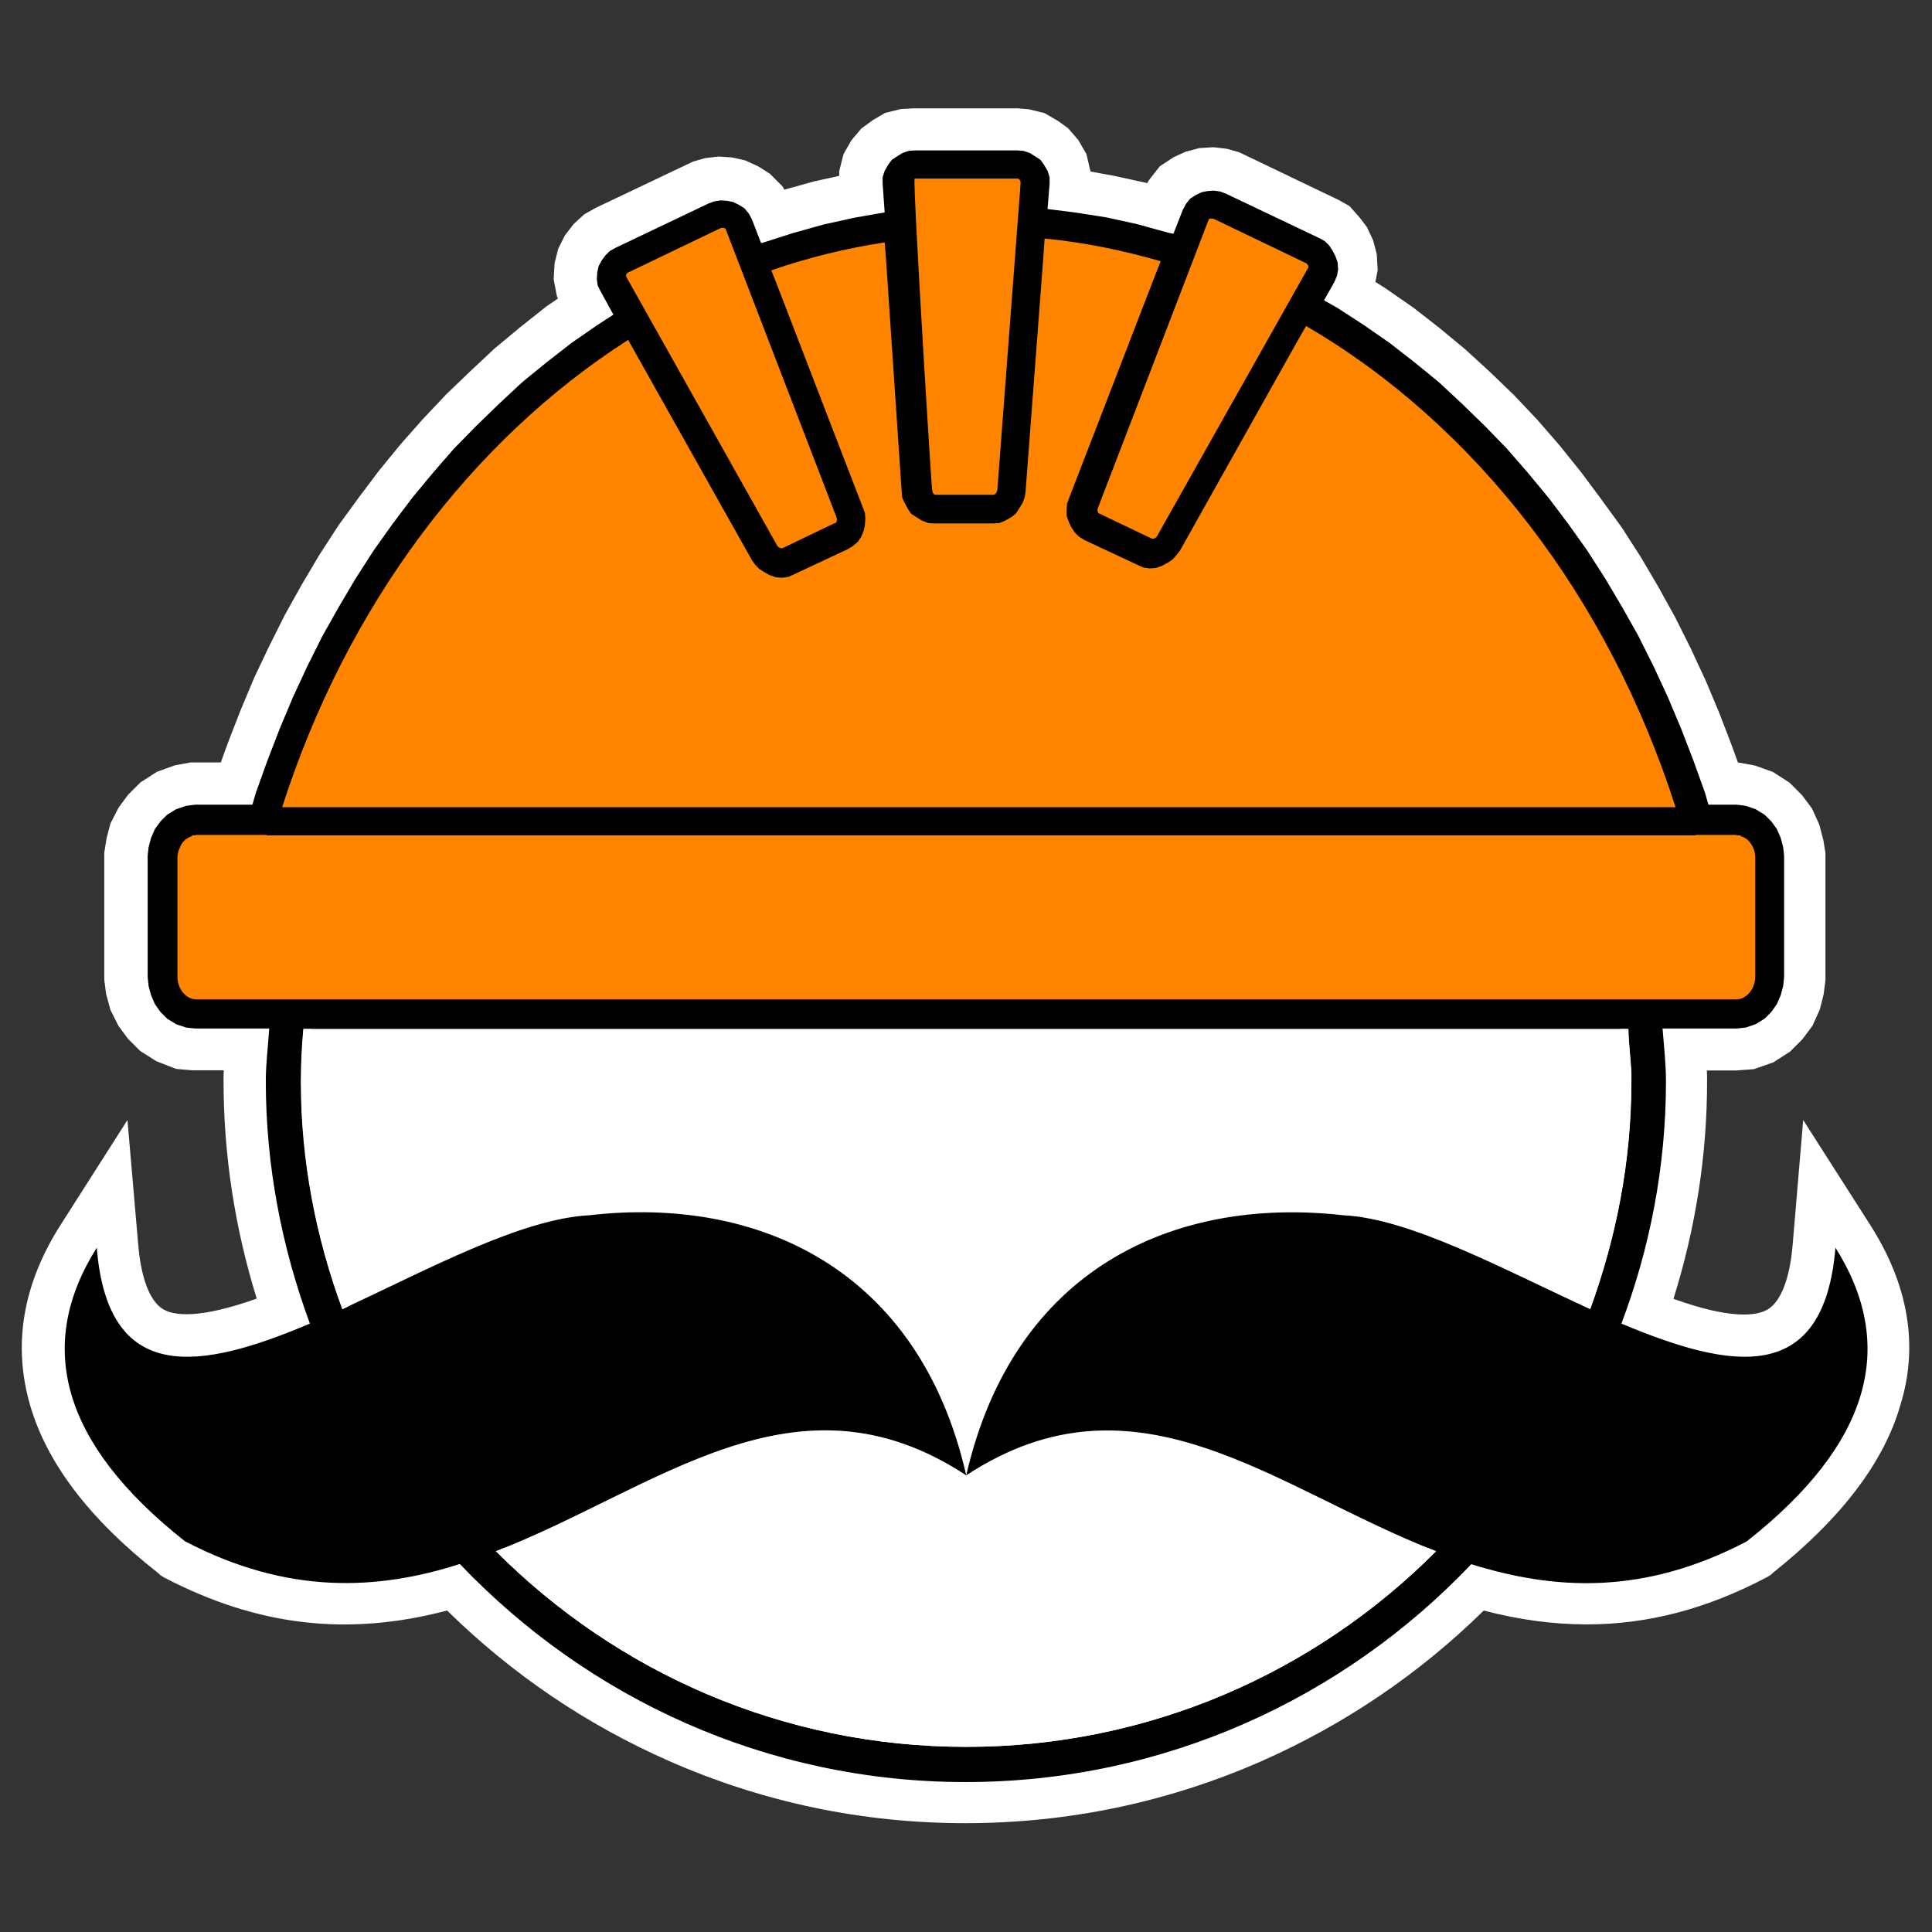
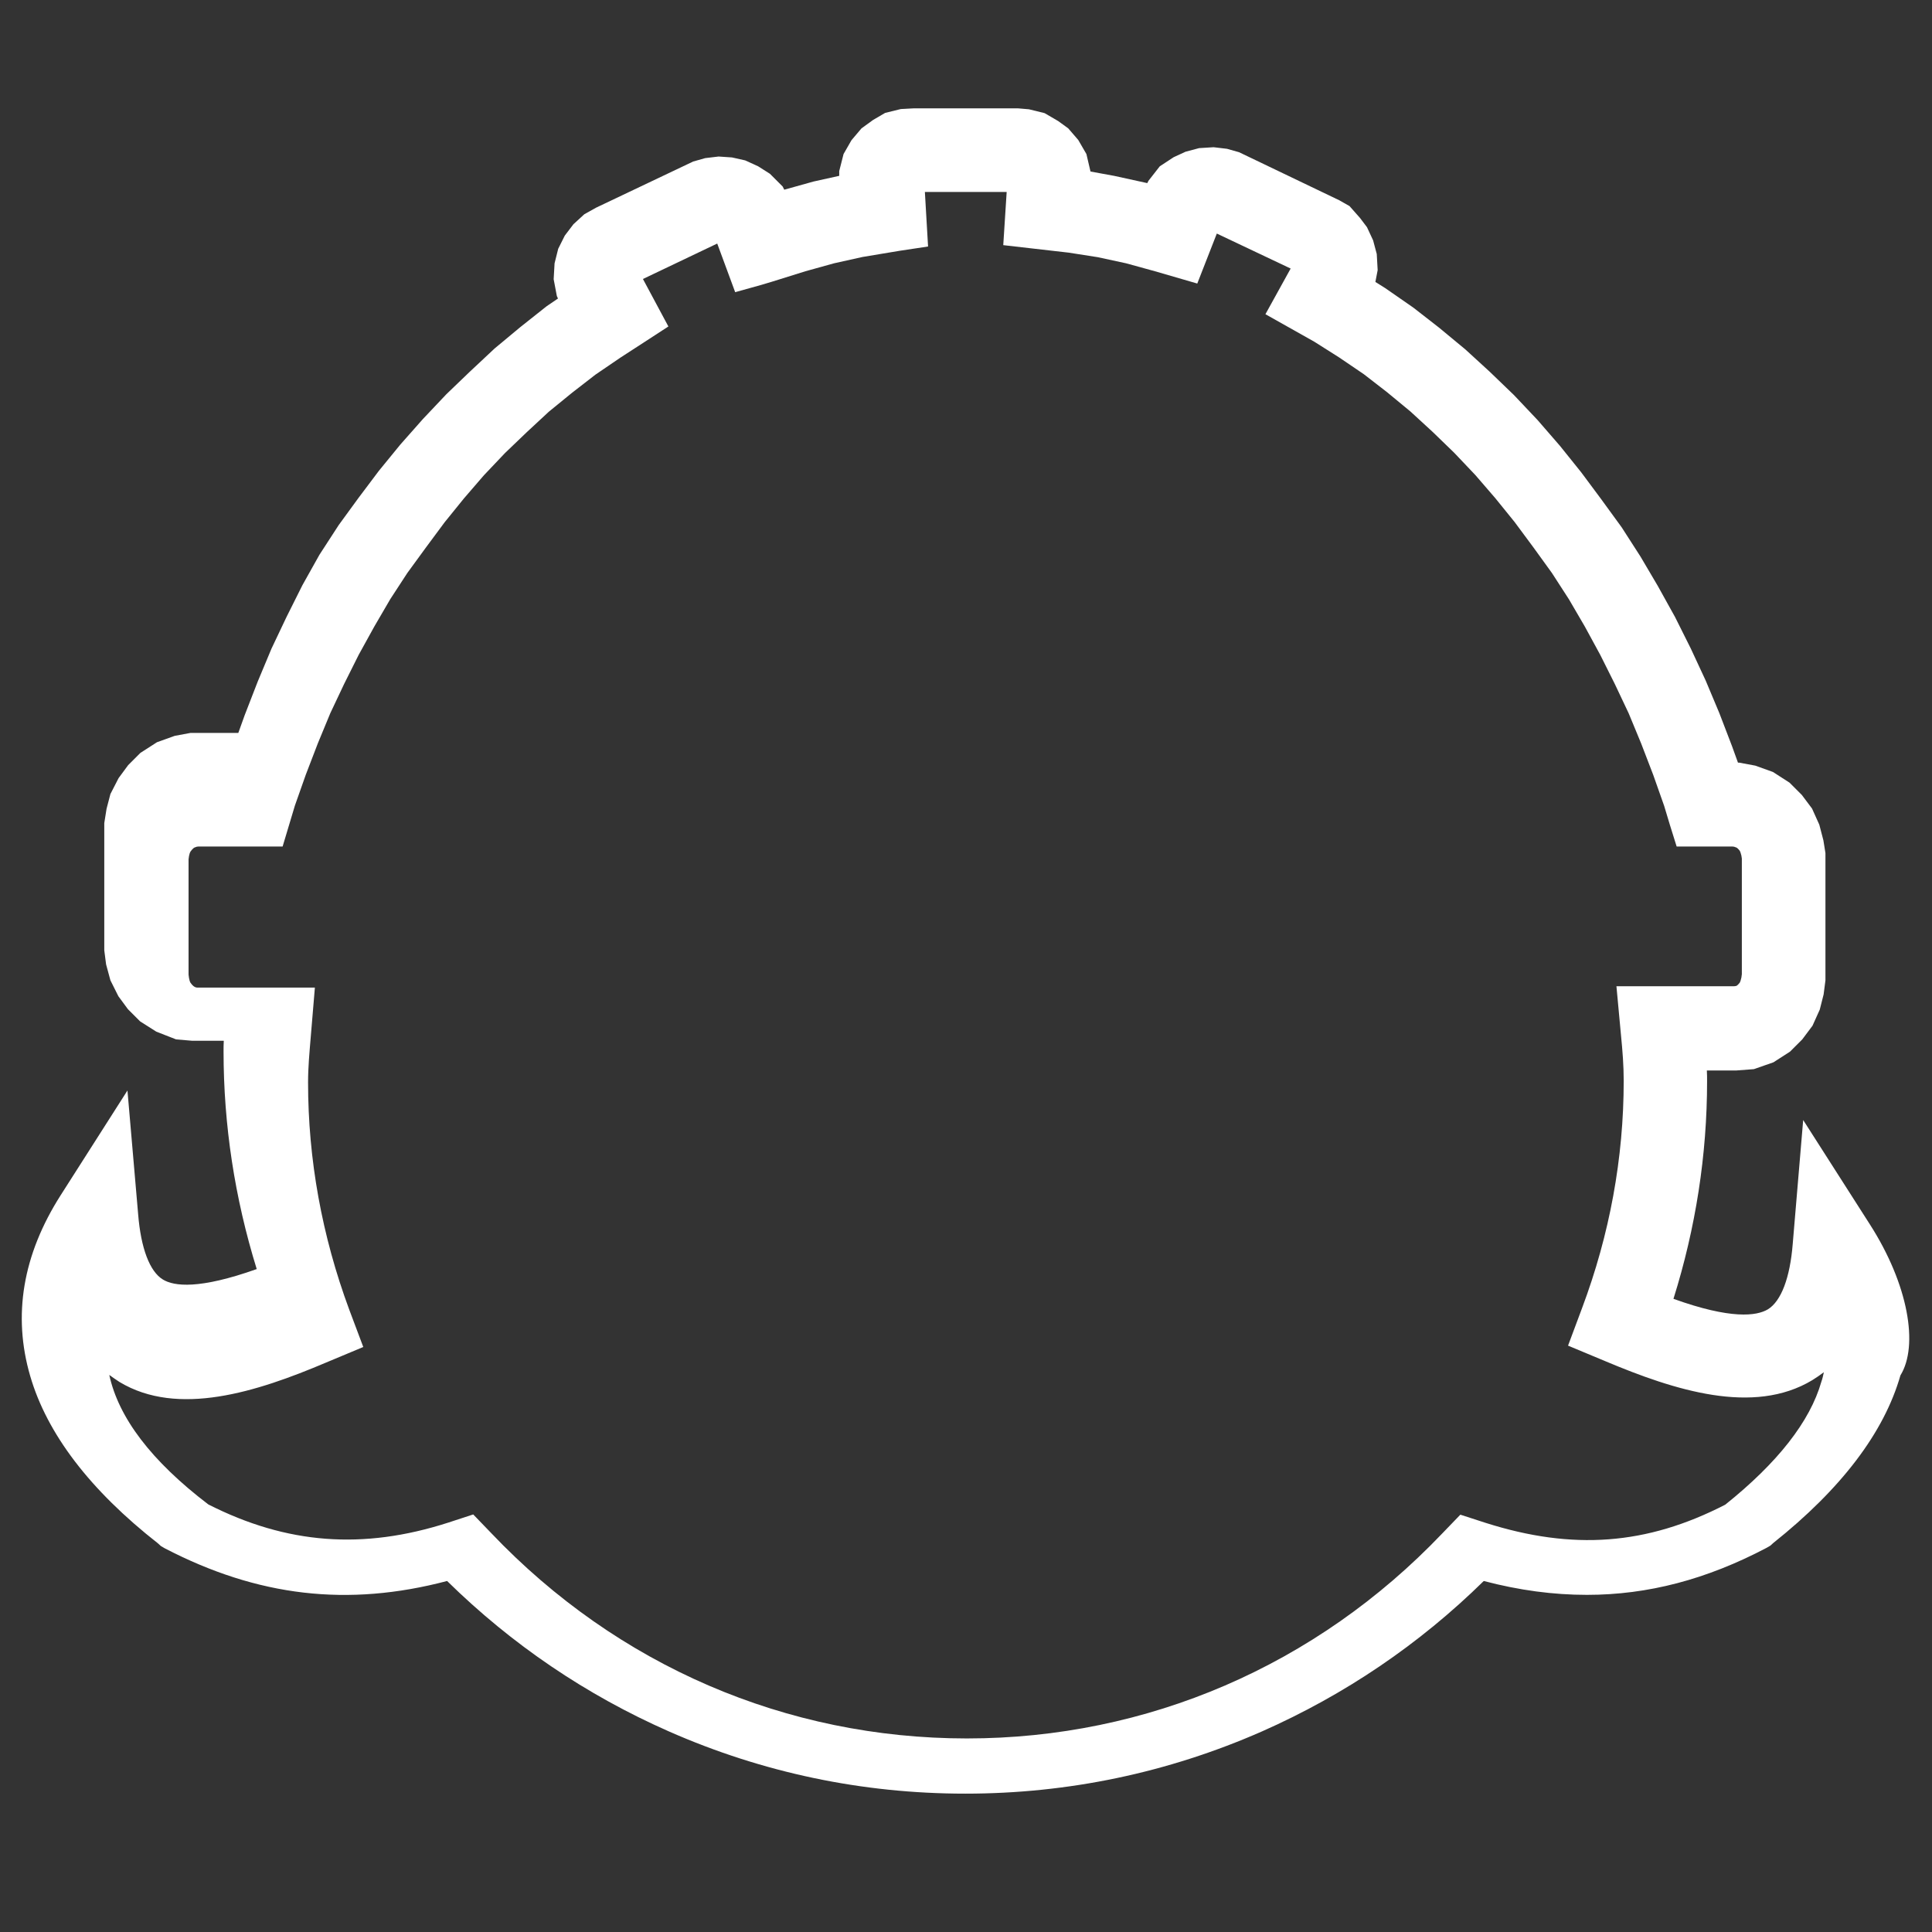
<svg xmlns="http://www.w3.org/2000/svg" version="1.1" id="Слой_1" x="0px" y="0px" viewBox="0 0 850.4 850.4" style="enable-background:new 0 0 850.4 850.4;" xml:space="preserve">
  <rect x="0" y="0" width="850.4" height="850.4" fill="#333333" stroke="none" />
  <style type="text/css">
	.st0{fill:#FFFFFF;}
	.st1{fill:#FF8500;}
</style>
  <g>
-     <path class="st0" d="M823.1,539l-29.4-46l-4.6,54.5c-1.2,15-5.1,25.2-10.9,28.8c-5,3-16.3,4.5-41.6-4.6   c9.8-31.2,14.8-63.4,14.8-95.8c0-1.5,0-3.1-0.1-4.7h12.8l7.9-0.6l8.6-3l7.3-4.7l5.4-5.4l4.5-6l3.2-7.1l1.7-6.7l0.8-6.2v-56   l-0.9-5.6l-1.8-6.9l-3.2-7.1l-4.5-6l-5.4-5.4l-7.3-4.7l-7.8-2.8l-7-1.3H765l-2.6-7.2l-5.6-14.6l-6-14.3l-6.6-14.2l-6.9-13.8   l-7.6-13.7l-7.6-12.9l-8.3-12.9l-9.1-12.5l-8.7-11.7l-9.4-11.7l-9.8-11.3l-10.4-11l-10.7-10.3l-10.7-9.8l-11.6-9.6l-11.3-8.8   l-12.4-8.6l-4.3-2.7l1-5.2l-0.4-7.1l-1.6-6l-2.7-5.8l-3.1-4.1l-4.6-5.2l-4.6-2.6l-44-21.1l-5.3-1.5l-5.9-0.7l-6.4,0.4l-6,1.6   l-5.2,2.4l-6.1,4l-5,6.4l-0.5,1l-14.6-3.2L480,75.5l-1.8-7.7l-3.6-6.2l-4.4-5.1l-4.4-3.2l-6-3.5l-6.9-1.7l-4.7-0.4h-46.2l-5.5,0.3   l-6.9,1.7l-5.3,3.1l-5.1,3.7l-4.4,5.2l-3.5,6.1l-1.9,7.5v2.1l-11.3,2.5l-12.9,3.6l-0.7-1.4l-5.6-5.6l-5.2-3.3l-5.7-2.6l-5.8-1.3   l-5.9-0.4l-5.9,0.7l-5.3,1.5l-42.7,20.3l-5.2,2.9l-4.8,4.4l-3.8,5l-2.9,5.8l-1.6,6.4l-0.4,7l1.4,7.4l0.5,1.1l-5,3.4L229,144   l-11.3,9.4l-11,10.3l-10.2,9.8l-10.4,11l-9.9,11.2l-9.4,11.5l-9.1,12.1l-8.6,11.8l-8.5,13.1l-7.7,13l-7.5,13.4l-7,14l-6.6,13.9   l-6.1,14.6l-5.7,14.7l-2.8,7.8H83.9l-7,1.3l-7.8,2.8l-7.3,4.7l-5.4,5.4l-4.2,5.7l-3.6,7l-1.7,6.5l-1,6.3v56l0.8,6.2l1.9,7l3.5,7   l4.2,5.7l5.4,5.4l7.1,4.5l8.7,3.4l7,0.6l14,0c-0.1,1.6-0.1,3.2-0.1,4.7c0,32.3,4.9,64.5,14.6,95.8c-25.3,9-36.4,7.6-41.3,4.6   c-5.8-3.5-9.7-13.8-10.9-28.8l-4.7-54.4l-29.4,46.1c-16.7,26.2-21.2,52.9-13.4,79.6c7.4,25.4,26.3,50.2,56.3,73.7l1.2,1.1l1.7,1   c41,21.3,80.6,25.9,124.3,14.4c28.5,28,61.3,50.2,97.6,66.2c41.3,18.2,85.2,27.4,130.5,27.4c45.3,0,89.2-9.2,130.6-27.4   c36.4-16.1,69.2-38.3,97.6-66.2c15.6,4.1,30.6,6.1,45.4,6.1c26.9,0,52.7-6.8,79.1-20.7l1.7-1l1.2-1.1c29.9-23.8,48.8-48.6,56-73.8   C844.6,592.3,840,565.4,823.1,539z M159.9,592.9l-6.2-16.5c-12-32.4-18.1-66.1-18.1-100c0-6.6,0.6-13,1.2-20.2l1.8-21.5H86.7   l-0.5-0.1l-0.5-0.2l-0.6-0.4l-0.6-0.6l-0.7-0.9l-0.3-0.7l-0.3-1.3l-0.2-1.5v-50.8l0.2-1.4l0.3-1.2l0.3-0.7l0.7-0.9l0.6-0.6l0.4-0.3   l1.1-0.4l0.8-0.1h37l5.4-18l4.8-13.6l5.3-13.8l5.5-13.3l6.1-12.9l6.4-12.8l6.9-12.5l7-12l7.5-11.5l8.1-11.1l8.3-11.2l8.5-10.5   l8.8-10.2l9.3-9.8l9.6-9.2l9.7-9l10.3-8.4l10.2-7.9l11-7.5l10.8-7l10.3-6.7l-11.2-20.9l32.7-15.6l7.9,21.4l11.5-3.2l5-1.5l14.4-4.5   l12.6-3.5l12.6-2.8l16.2-2.7l12.6-1.9l-1.4-24h36l-1.5,23.4l28.8,3.3l12.8,2l12.5,2.7l12.7,3.5l18.6,5.4l8.6-22l32.5,15.4   l-11.1,20.1l21.5,12.1l10.9,6.9l10.9,7.4l10.2,7.9l10.3,8.5l9.8,9l9.5,9.2l9.3,9.8l8.8,10.2l8.5,10.5l8.3,11.2l8.1,11.2l7.5,11.6   l7,12l6.8,12.5l6.4,12.8l6.1,12.9l5.5,13.3l5.3,13.8l4.8,13.6l2.5,8.3l3,9.6h24.5l0.8,0.1l1.1,0.4l0.4,0.3l0.5,0.5l0.5,0.6l0.3,0.7   l0.4,1.4l0.2,1.3v50.9l-0.2,1.5l-0.4,1.5l-0.3,0.7l-0.5,0.6l-0.5,0.5l-0.4,0.3l-0.3,0.1l-0.7,0.1h-51.9l2,21.5   c0.7,7.1,1.2,13.5,1.2,20.1c0,34.1-6.2,67.7-18.3,100l-6.2,16.6l16.3,6.8c30.6,12.9,65.3,24,91.2,8.4c1.8-1.1,3.5-2.3,5.1-3.5   c-0.3,1.4-0.6,2.8-1.1,4.2l0,0c-5,17.5-19.3,35.7-42.3,54.1c-34.6,17.8-67.1,20.2-105.5,8l-11.1-3.6l-8,8.3   c-55.5,58.2-129.8,90.2-209.2,90.2c-79.5,0-153.8-32-209.3-90.3l-8-8.3l-11,3.6c-37.6,12.1-71.1,9.5-105.6-8   C66.5,643,52.2,624,48.1,605.2c1.5,1.1,3,2.1,4.5,3.1c25.7,15.5,60.4,4.4,90.8-8.5L159.9,592.9z" />
+     <path class="st0" d="M823.1,539l-29.4-46l-4.6,54.5c-1.2,15-5.1,25.2-10.9,28.8c-5,3-16.3,4.5-41.6-4.6   c9.8-31.2,14.8-63.4,14.8-95.8c0-1.5,0-3.1-0.1-4.7h12.8l7.9-0.6l8.6-3l7.3-4.7l5.4-5.4l4.5-6l3.2-7.1l1.7-6.7l0.8-6.2v-56   l-0.9-5.6l-1.8-6.9l-3.2-7.1l-4.5-6l-5.4-5.4l-7.3-4.7l-7.8-2.8l-7-1.3H765l-2.6-7.2l-5.6-14.6l-6-14.3l-6.6-14.2l-6.9-13.8   l-7.6-13.7l-7.6-12.9l-8.3-12.9l-9.1-12.5l-8.7-11.7l-9.4-11.7l-9.8-11.3l-10.4-11l-10.7-10.3l-10.7-9.8l-11.6-9.6l-11.3-8.8   l-12.4-8.6l-4.3-2.7l1-5.2l-0.4-7.1l-1.6-6l-2.7-5.8l-3.1-4.1l-4.6-5.2l-4.6-2.6l-44-21.1l-5.3-1.5l-5.9-0.7l-6.4,0.4l-6,1.6   l-5.2,2.4l-6.1,4l-5,6.4l-0.5,1l-14.6-3.2L480,75.5l-1.8-7.7l-3.6-6.2l-4.4-5.1l-4.4-3.2l-6-3.5l-6.9-1.7l-4.7-0.4h-46.2l-5.5,0.3   l-6.9,1.7l-5.3,3.1l-5.1,3.7l-4.4,5.2l-3.5,6.1l-1.9,7.5v2.1l-11.3,2.5l-12.9,3.6l-0.7-1.4l-5.6-5.6l-5.2-3.3l-5.7-2.6l-5.8-1.3   l-5.9-0.4l-5.9,0.7l-5.3,1.5l-42.7,20.3l-5.2,2.9l-4.8,4.4l-3.8,5l-2.9,5.8l-1.6,6.4l-0.4,7l1.4,7.4l0.5,1.1l-5,3.4L229,144   l-11.3,9.4l-11,10.3l-10.2,9.8l-10.4,11l-9.9,11.2l-9.4,11.5l-9.1,12.1l-8.6,11.8l-8.5,13.1l-7.5,13.4l-7,14l-6.6,13.9   l-6.1,14.6l-5.7,14.7l-2.8,7.8H83.9l-7,1.3l-7.8,2.8l-7.3,4.7l-5.4,5.4l-4.2,5.7l-3.6,7l-1.7,6.5l-1,6.3v56l0.8,6.2l1.9,7l3.5,7   l4.2,5.7l5.4,5.4l7.1,4.5l8.7,3.4l7,0.6l14,0c-0.1,1.6-0.1,3.2-0.1,4.7c0,32.3,4.9,64.5,14.6,95.8c-25.3,9-36.4,7.6-41.3,4.6   c-5.8-3.5-9.7-13.8-10.9-28.8l-4.7-54.4l-29.4,46.1c-16.7,26.2-21.2,52.9-13.4,79.6c7.4,25.4,26.3,50.2,56.3,73.7l1.2,1.1l1.7,1   c41,21.3,80.6,25.9,124.3,14.4c28.5,28,61.3,50.2,97.6,66.2c41.3,18.2,85.2,27.4,130.5,27.4c45.3,0,89.2-9.2,130.6-27.4   c36.4-16.1,69.2-38.3,97.6-66.2c15.6,4.1,30.6,6.1,45.4,6.1c26.9,0,52.7-6.8,79.1-20.7l1.7-1l1.2-1.1c29.9-23.8,48.8-48.6,56-73.8   C844.6,592.3,840,565.4,823.1,539z M159.9,592.9l-6.2-16.5c-12-32.4-18.1-66.1-18.1-100c0-6.6,0.6-13,1.2-20.2l1.8-21.5H86.7   l-0.5-0.1l-0.5-0.2l-0.6-0.4l-0.6-0.6l-0.7-0.9l-0.3-0.7l-0.3-1.3l-0.2-1.5v-50.8l0.2-1.4l0.3-1.2l0.3-0.7l0.7-0.9l0.6-0.6l0.4-0.3   l1.1-0.4l0.8-0.1h37l5.4-18l4.8-13.6l5.3-13.8l5.5-13.3l6.1-12.9l6.4-12.8l6.9-12.5l7-12l7.5-11.5l8.1-11.1l8.3-11.2l8.5-10.5   l8.8-10.2l9.3-9.8l9.6-9.2l9.7-9l10.3-8.4l10.2-7.9l11-7.5l10.8-7l10.3-6.7l-11.2-20.9l32.7-15.6l7.9,21.4l11.5-3.2l5-1.5l14.4-4.5   l12.6-3.5l12.6-2.8l16.2-2.7l12.6-1.9l-1.4-24h36l-1.5,23.4l28.8,3.3l12.8,2l12.5,2.7l12.7,3.5l18.6,5.4l8.6-22l32.5,15.4   l-11.1,20.1l21.5,12.1l10.9,6.9l10.9,7.4l10.2,7.9l10.3,8.5l9.8,9l9.5,9.2l9.3,9.8l8.8,10.2l8.5,10.5l8.3,11.2l8.1,11.2l7.5,11.6   l7,12l6.8,12.5l6.4,12.8l6.1,12.9l5.5,13.3l5.3,13.8l4.8,13.6l2.5,8.3l3,9.6h24.5l0.8,0.1l1.1,0.4l0.4,0.3l0.5,0.5l0.5,0.6l0.3,0.7   l0.4,1.4l0.2,1.3v50.9l-0.2,1.5l-0.4,1.5l-0.3,0.7l-0.5,0.6l-0.5,0.5l-0.4,0.3l-0.3,0.1l-0.7,0.1h-51.9l2,21.5   c0.7,7.1,1.2,13.5,1.2,20.1c0,34.1-6.2,67.7-18.3,100l-6.2,16.6l16.3,6.8c30.6,12.9,65.3,24,91.2,8.4c1.8-1.1,3.5-2.3,5.1-3.5   c-0.3,1.4-0.6,2.8-1.1,4.2l0,0c-5,17.5-19.3,35.7-42.3,54.1c-34.6,17.8-67.1,20.2-105.5,8l-11.1-3.6l-8,8.3   c-55.5,58.2-129.8,90.2-209.2,90.2c-79.5,0-153.8-32-209.3-90.3l-8-8.3l-11,3.6c-37.6,12.1-71.1,9.5-105.6-8   C66.5,643,52.2,624,48.1,605.2c1.5,1.1,3,2.1,4.5,3.1c25.7,15.5,60.4,4.4,90.8-8.5L159.9,592.9z" />
    <g>
-       <path class="st1" d="M84.3,361.1L84.3,361.1L84.3,361.1L84.3,361.1z M776.4,368.3l-0.2-0.5c-2.3-3.2-4.9-5.1-7.9-6.2v0.2l-1.7-0.5    l0,0l0,0c-0.4-0.2-1.3-0.5-2.6-0.5h-17.5l-0.5,0.2H742c0.7-0.5,1.5-0.9,1.9-1.7c1.5-1.7,1.7-4.1,1.1-6.2    c-30-94-89.7-171.2-165.6-215.6c-1.5-0.9-3.5-1.1-5.2-0.7c-1.1,0.4-1.5,1.3-2.4,1.9l9.9-17.5l0.5-1.5l0.2-0.4    c0.5-1.5,0.4-3.3-0.4-4.9c-0.5-2.1-1.5-2.8-4.7-5.1l-40.1-19.2c-1.3-0.4-1.9-0.9-3.9-0.9c-3-0.7-7.4,3.7-7.4,4.6l-0.2,0.5l-8,20.7    c0-1.1,0.4-2.1-0.2-3.2c-0.9-1.7-2.3-3-4.3-3.5c-17-5.1-34.5-8.6-52.4-10.4c-1.7-0.2-3.7,0.4-5.1,1.5c-0.7,0.7-0.9,1.7-1.5,2.4    l1.5-20.5l-0.2-1.5l0,0v-0.4c-0.9-5.2-1.5-3.9-2.6-5.6c-1.1-1.1-3-2.3-5.8-2.4h-45c-5.6,1.3-7.6,2.1-8.6,8l0,0l1.5,24.2    c-0.5-1.1-0.7-2.3-1.5-3c-1.5-1.3-3.3-1.7-5.2-1.5c-17.5,2.6-34.8,6.9-51.3,12.7c-1.7,0.5-3.2,1.9-3.9,3.5    c-0.5,1.1-0.2,2.1-0.2,3.2L325,97.9c-1.7-4.6-4.6-4.4-7.2-4.9l-1.9,0.2l-0.9,0.2L273.2,113l0,0c-3.9,1.9-4.6,3.7-5.1,7.6    c0.2,3.2,1.3,3.9,1.3,3.9l0,0l11.2,20c-0.9-0.9-1.5-1.7-2.8-2.1c-1.7-0.5-3.7-0.2-5.2,0.9c-71,45.1-126.4,119.5-155,209.2    c-0.7,2.1-0.4,4.4,1.1,6.2c0.5,0.7,1.3,1.3,1.9,1.7h-3.3l-0.5-0.2H86.1c-1.5,0-2.4,0.4-2.6,0.5l0,0l-1.7,0.5v-0.2    c-3,0.9-5.4,3-7.4,5.4l-0.5,1.7c-1.3,2.1-2.6,5.2-2.6,9.1v52.4c0,8.4,5.8,16.7,15.3,16.8h677.3c9.3-0.2,15.3-8.4,15.3-16.8v-52    C779.2,373.9,777.8,370.7,776.4,368.3z" />
-     </g>
+       </g>
    <g>
-       <path d="M807.9,549.2c-5.1,61-45.9,53.7-94.2,33.4c12.5-33.2,19.6-69,19.6-106.7c0-7.9-0.9-15.3-1.5-23.2h32.7l3.9-0.4l4.4-1.5    l3.9-2.4l3-3l2.4-3.4l1.7-3.9l1.1-4.1l0.4-3.9v-53.5l-0.4-3.7l-1.1-4.1l-1.7-3.9l-2.4-3.3l-3-3l-3.9-2.4l-4.4-1.5l-3.9-0.5H752    l-1.5-5.2l-5.1-14.2l-5.4-14l-5.8-13.8l-6.3-13.6l-6.7-13.4l-7.2-12.8l-7.4-12.5l-7.9-12.3l-8.4-11.8l-8.6-11.4l-9.1-11l-9.3-10.7    l-9.9-10.2l-10-9.7l-10.2-9.5l-10.8-8.8l-10.8-8.4l-11.4-7.9l-11.4-7.4l-6-3.4l4.6-8.2l1.1-2.6l0.5-2.8l-0.2-3l-0.9-2.6l-1.3-2.6    l-1.5-2.3l-1.9-1.9l-2.3-1.3l-41.4-19.7l-2.4-0.9l-2.8-0.4l-2.8,0.2l-2.6,0.5l-2.6,1.3l-2.4,1.5l-1.9,2.4l-1.3,2.4l-4.2,10.7    l-2.4-0.5l-13.4-3.7l-13.6-3L473,93.5L461.1,92l0.9-11.2V78l-0.9-2.8l-1.5-2.6l-1.7-2.3l-2.3-1.5l-2.4-1.5l-2.8-0.9l-2.6-0.2    h-45.1l-2.6,0.2l-2.8,0.9l-2.4,1.5l-2.3,1.5l-1.7,2.3l-1.5,2.6l-0.9,2.8v2.8l0.9,12.7l-13.2,2.3l-13.6,3l-13.6,3.8l-12.8,4.1    L335,107l-4.1-10.6l-1.3-2.4l-1.9-2.3l-2.4-1.5l-2.6-1.3l-2.6-0.5l-2.8-0.2l-2.8,0.4l-2.5,0.9l-41.3,19.7l-2.3,1.3l-1.9,1.9    l-1.7,2.3l-1.3,2.4l-0.6,2.8l-0.2,3l0.4,2.8l1.3,2.6l5.6,10.2l-7.1,4.6l-11.4,7.9l-10.8,8.4l-10.8,8.8l-10.2,9.5l-10,9.7    l-9.9,10.1l-9.3,10.7l-9.1,11l-8.6,11.4l-8.4,11.8l-7.9,12.3l-7.4,12.5l-7.2,12.8l-6.7,13.4l-6.3,13.6l-5.8,13.8l-5.4,14    l-5.1,14.2l-1.5,5.2H85.8l-3.9,0.5l-4.4,1.5l-3.9,2.4l-3,3l-2.4,3.3l-1.7,3.9l-1.1,4.1l-0.4,3.7v53.5l0.4,3.9l1.1,4.1l1.7,3.9    l2.4,3.4l3,3l3.9,2.4l4.4,1.5l3.9,0.4h32.7c-0.5,7.9-1.5,15.3-1.5,23.2c0,37.4,7.1,73.3,19.4,106.7    c-47.9,20.3-88.9,27.6-93.8-33.4c-27.2,43.1-15.5,86.3,38.8,129.2c45.3,23.7,84.9,21.6,121,10c56.3,59.1,135.2,96,222.6,96    s166.5-36.9,222.6-95.9c36.6,11.4,75.7,13.8,121.2-10C823.5,635.5,835.1,592.3,807.9,549.2z M632.1,682.8    C579.1,736,506,768.9,425.3,768.9s-153.8-32.8-207-86.1c71.2-27.6,131.8-82.8,207-33.4c-20.7-90.8-91.5-123-165.9-114.4    c-29.8,1.5-70.8,23.7-108.7,41.3c-11.6-31.3-18.3-65.1-18.3-100.2c0-7.7,0.4-15.5,1.1-23.2h583c0.4,5.9,1.1,11.5,1.5,17.3    c0.1,1,0.1,1.9,0.1,2.9c0,1,0,1.9,0,2.9c0,35.3-6.7,68.8-18.1,100.2c-38.3-17.6-79.1-39.9-108.7-41.3    c-74.4-8.4-145,23.5-165.9,114.4C500.5,600.1,561.1,655.3,632.1,682.8z M78.1,429.9v-52.4c0-2.3,0.9-4.1,1.7-5.8    c0.2-0.2,0.2-0.4,0.4-0.6c1.1-1.5,2.4-2.4,4.1-3c0.2,0,0.2-0.2,0.4-0.4h0.9c0.4,0,0.5-0.2,1.1-0.2h30.5c0.2,0,0.2,0.2,0.4,0.2    h628.6c0.2,0,0.2-0.2,0.4-0.2h17.4c0.4,0,0.5,0.2,1.1,0.2h0.9c0.2,0.2,0.2,0.4,0.4,0.4c1.5,0.5,3,1.4,4.1,3    c0.2,0.2,0.2,0.4,0.4,0.6c1.1,1.7,1.7,3.7,1.7,5.8v52.4c0,5.4-3.9,10-8.4,10H86.5C81.9,439.9,78.1,435.4,78.1,429.9z M276.5,149.6    l3,5.4l51.6,91.8l1.4,1.9l1.7,1.7l2.3,1.5l2.4,1.3l2.6,0.9l2.8,0.2l2.8-0.4l2.4-1.1l23.5-11l2.3-1.4l2.3-1.9l1.5-2.3l1.1-2.6    l0.5-2.6l0.2-2.6l-0.2-2.6l-0.9-2.4l-38-98.6l-2.3-5.8c16.2-5.6,32.8-9.7,49.9-12.3l0.5,6l7,103.9l0.2,2.4l1.1,2.4l1.3,2.4    l1.5,2.3l2.3,1.5l2.4,1.5l2.8,1.1l2.6,0.2h26.3l2.6-0.2l2.6-1.1l2.6-1.5l1.9-1.5l1.5-2.3l1.5-2.4l0.9-2.4l0.4-2.4l8-105.6l0.4-6    c17.6,1.7,34.5,5.2,51.1,10l-2.3,5.8l-38,98.4l-0.9,2.4l-0.2,2.6v2.8l0.9,2.6l1.1,2.4l1.5,2.3l1.9,1.9l2.4,1.5l23.5,11l2.4,1.1    l2.8,0.4l2.8-0.2l2.6-0.9l2.4-1.3l2.3-1.5l1.7-1.9l1.5-1.9l52.6-93.8l3-5.2c74.4,43.4,133,119.1,162.6,211.8H124.2    C152.5,266.9,207.2,194,276.5,149.6z M402.6,78.6h45.1c1.1,0,1.5,1.1,1.5,1.3c0,0,0,0.2,0,1.3l-10.2,134.3    c-0.2,1.5-1.1,2.3-1.7,2.3h-25.3c-0.9,0-1.5-0.5-1.7-2.3C410,215.4,401.6,78.6,402.6,78.6z M532,96.7c0-0.2,0.2-0.5,1.3-0.5    c0.2,0,0.6,0,1.1,0.2l40.4,19.4c0.5,0.2,1.3,1.3,1.1,1.5v0.4l-66.5,118.1c-0.4,0.9-1.4,1.3-1.7,1.3H507l-23-11    c-0.5-0.2-0.9-0.5-0.9-1.5c0-0.2,0-0.5,0.2-1.1L532,96.7z M368.2,227.7c0,0.2,0.2,0.5,0.2,1.1c-0.2,1.1-0.4,1.5-1.1,1.5l-22.9,11    c-0.4,0-0.4,0-0.5,0c-0.5,0-1.5-0.4-1.9-1.3l-66.3-118.1c0-0.2-0.2-0.5-0.2-0.5c0-0.4,0.4-1.3,1.1-1.5l40.4-19.4    c0.4-0.2,0.5-0.2,0.9-0.2c1.1,0,1.5,0.4,1.5,0.5L368.2,227.7z" />
-       <path class="st0" d="M632.1,682.8C579.1,736,506,768.9,425.3,768.9s-153.8-32.8-207-86.1c71.2-27.6,131.8-82.8,207-33.4    C500.5,600.1,561.1,655.3,632.1,682.8z" />
-     </g>
+       </g>
    <g>
-       <path class="st0" d="M718,476.1c0,35.3-6.7,68.8-18.1,100.1c-38.3-17.5-79.1-39.9-108.7-41.3c-74.4-8.4-145,23.5-165.9,114.4    c-20.7-90.8-91.6-123-165.9-114.4c-29.9,1.5-70.8,23.7-108.7,41.3c-11.4-31.3-18.1-64.9-18.1-100.1c0-7.7,0.4-15.5,1.1-23.2h583.1    C717,460.7,718,468.3,718,476.1z" />
-     </g>
+       </g>
  </g>
</svg>